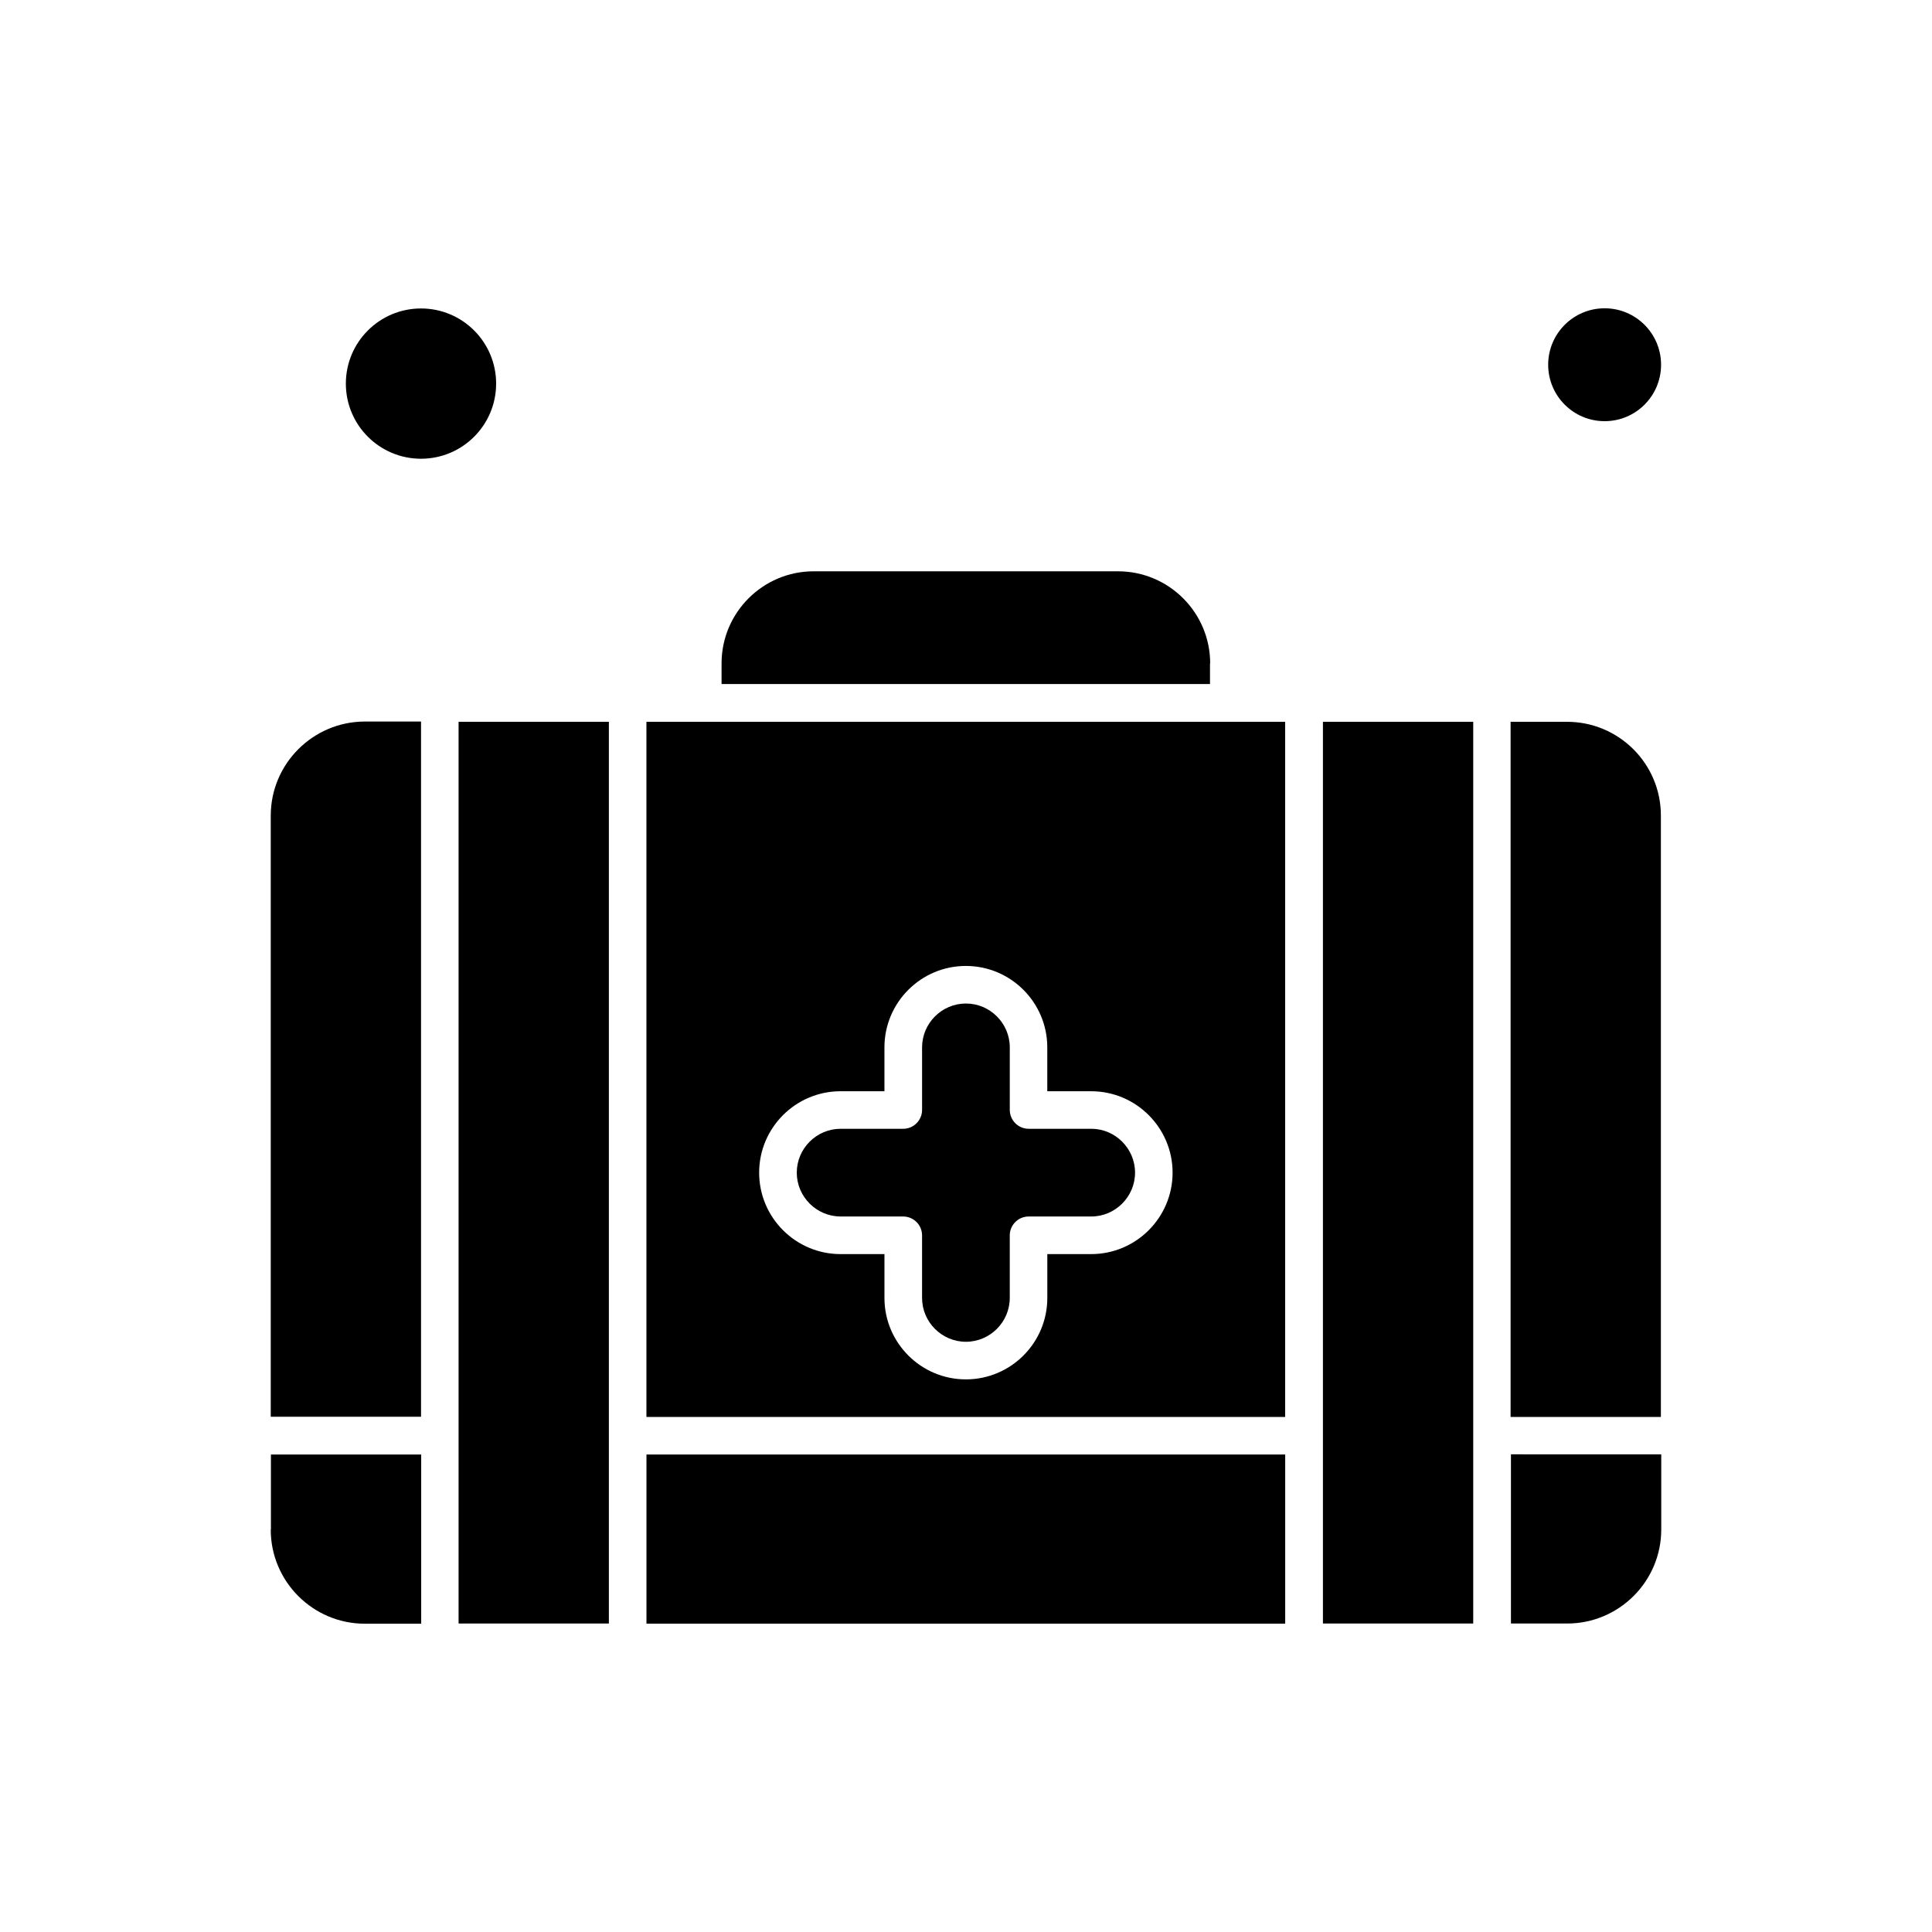
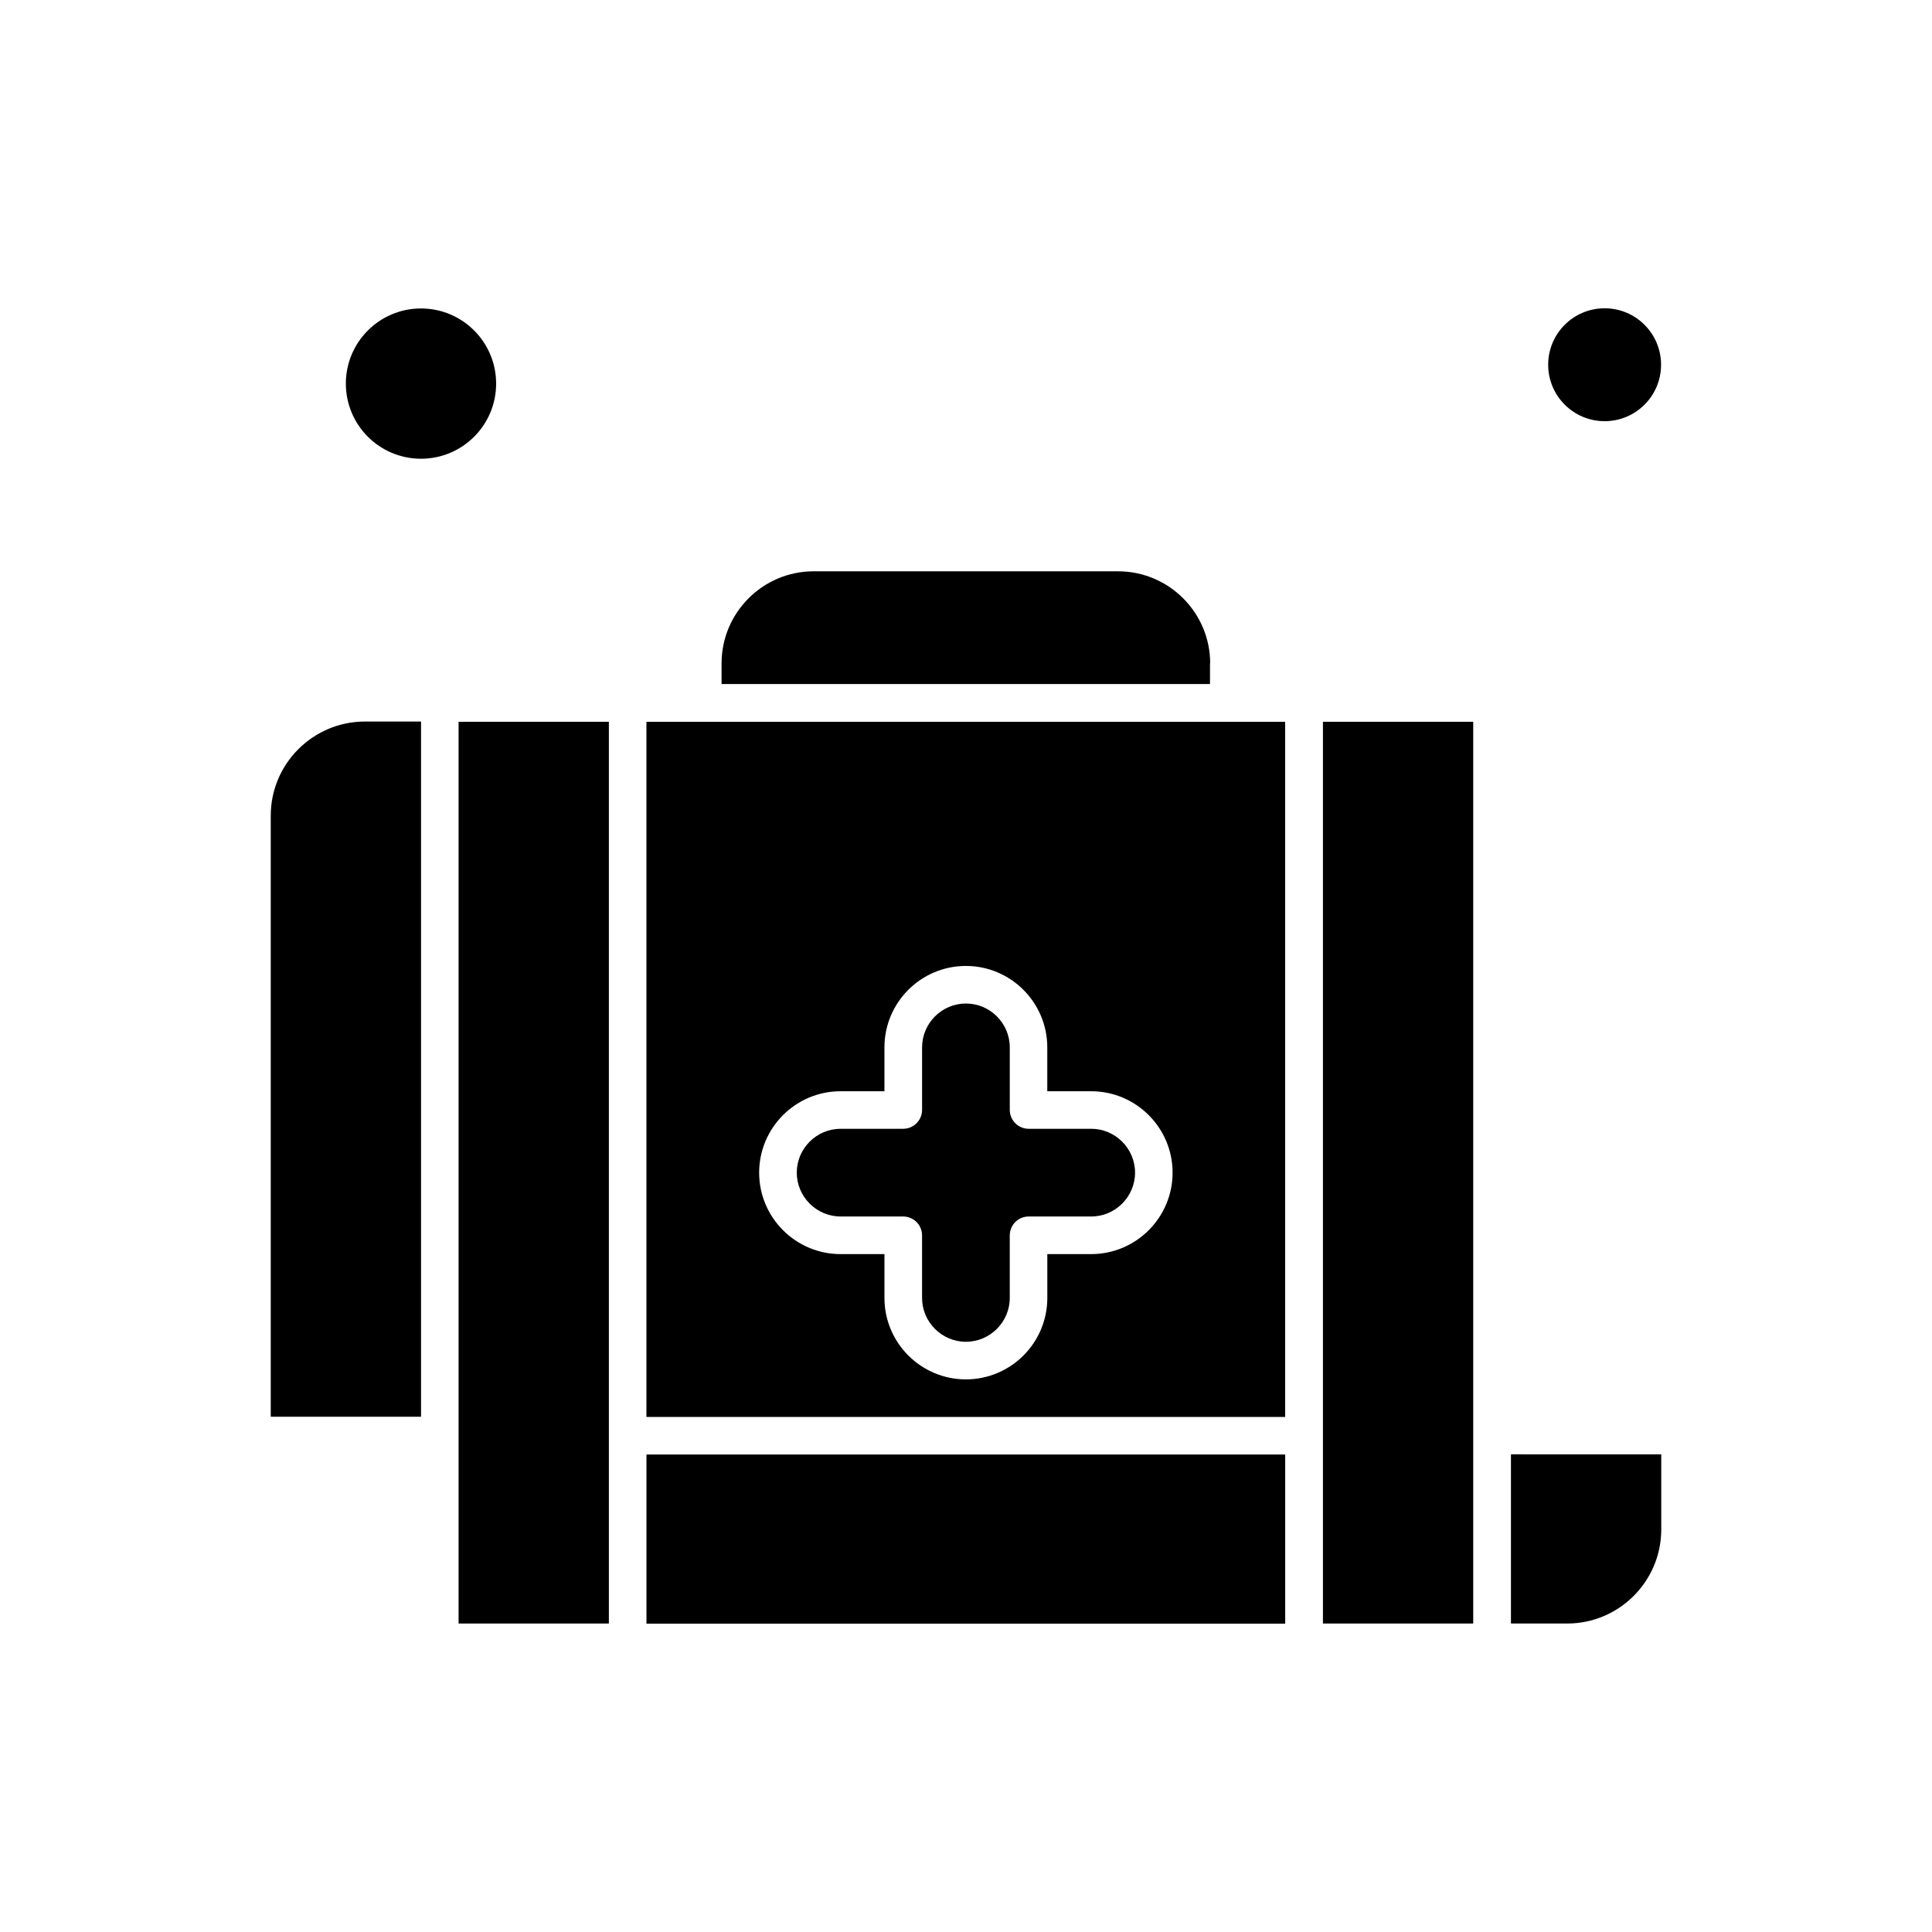
<svg xmlns="http://www.w3.org/2000/svg" fill="#000000" width="800px" height="800px" version="1.1" viewBox="144 144 512 512">
  <g fill-rule="evenodd">
    <path d="m464.71 319.81c0-13.43-10.93-24.406-24.406-24.406l-80.676-0.004c-13.43 0-24.406 10.93-24.406 24.406v5.465l129.44 0.004v-5.465z" />
    <path d="m315.32 529.46h169.27v44.828h-169.27z" />
-     <path d="m215.75 549.38c0 13.707 11.164 24.918 24.918 24.918l14.953-0.004v-44.828h-39.824v19.914z" />
    <path d="m433.18 443.14h-16.578c-2.734 0-5-2.227-5-5v-16.578c0-6.391-5.234-11.621-11.621-11.621-6.391 0-11.621 5.234-11.621 11.621v16.578c0 2.731-2.227 5-5 5h-16.582c-6.391 0-11.625 5.234-11.625 11.621 0 6.391 5.234 11.621 11.625 11.621l16.578 0.004c2.731 0 5 2.223 5 5v16.578c0 6.391 5.234 11.621 11.621 11.621 6.391 0 11.621-5.234 11.621-11.621v-16.578c0-2.734 2.227-5 5-5h16.582c6.391 0 11.621-5.234 11.621-11.625 0-6.391-5.234-11.625-11.621-11.625z" />
    <path d="m265.53 335.28h39.828v238.97h-39.828z" />
    <path d="m215.75 360.14v159.31h39.828v-184.23l-14.957-0.004c-13.707 0.047-24.867 11.211-24.867 24.918z" />
    <path d="m330.27 335.28h-14.961v184.23h169.27v-184.23zm102.9 141.07h-11.621v11.621c0 11.902-9.68 21.578-21.578 21.578-11.902 0-21.582-9.676-21.582-21.578v-11.621h-11.625c-11.902 0-21.582-9.68-21.582-21.582 0-11.902 9.68-21.578 21.582-21.578h11.621v-11.621c0-11.902 9.676-21.582 21.578-21.582s21.578 9.68 21.578 21.582v11.621h11.625c11.902 0 21.582 9.68 21.582 21.578 0 11.902-9.68 21.582-21.582 21.582z" />
    <path d="m584.2 240.66c0 8.262-6.695 14.957-14.957 14.957-8.262 0-14.961-6.695-14.961-14.957 0-8.262 6.699-14.961 14.961-14.961 8.262 0 14.957 6.699 14.957 14.961" />
    <path d="m275.48 245.66c0 10.996-8.914 19.91-19.91 19.91-10.996 0-19.914-8.914-19.914-19.91 0-10.996 8.918-19.914 19.914-19.914 10.996 0 19.91 8.918 19.91 19.914" />
    <path d="m494.59 335.28h39.828v238.97h-39.828z" />
    <path d="m544.37 574.25h14.961c13.707 0 24.918-11.164 24.918-24.918v-19.914l-39.832-0.004v44.832h-0.043z" />
-     <path d="m559.28 335.28h-14.957v184.23h39.828v-159.31c0.047-13.75-11.113-24.914-24.867-24.914z" />
  </g>
</svg>